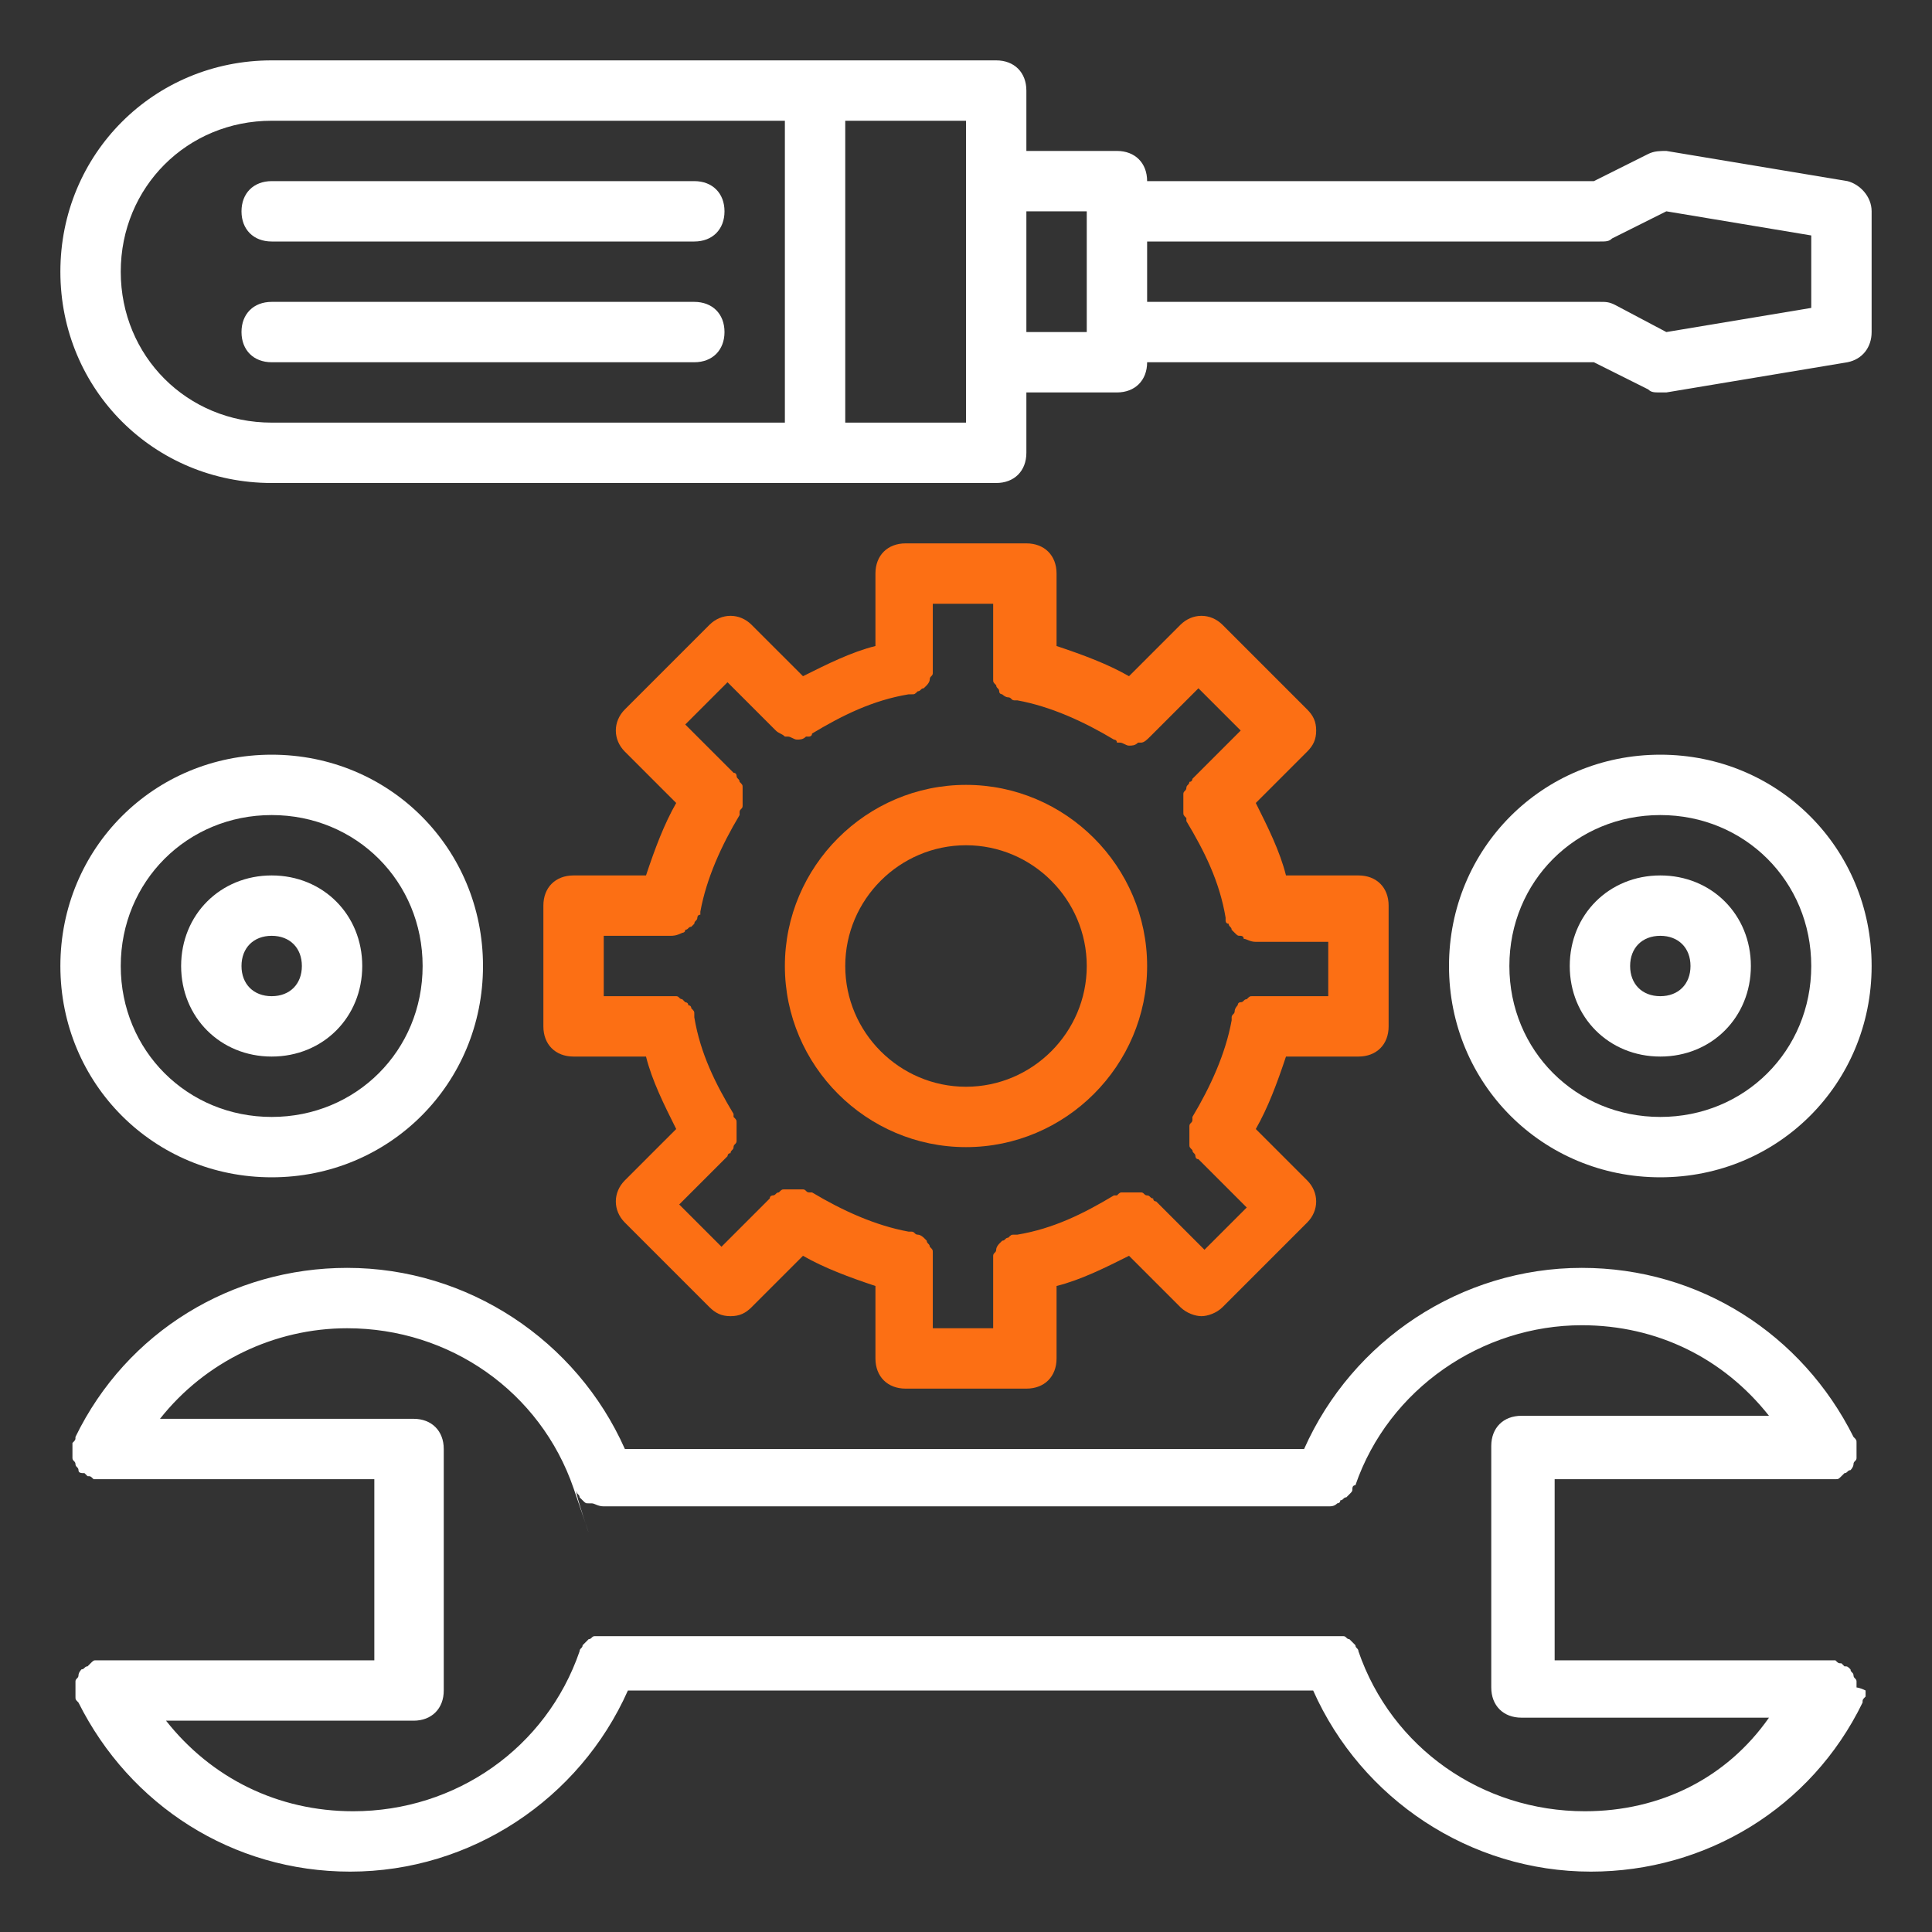
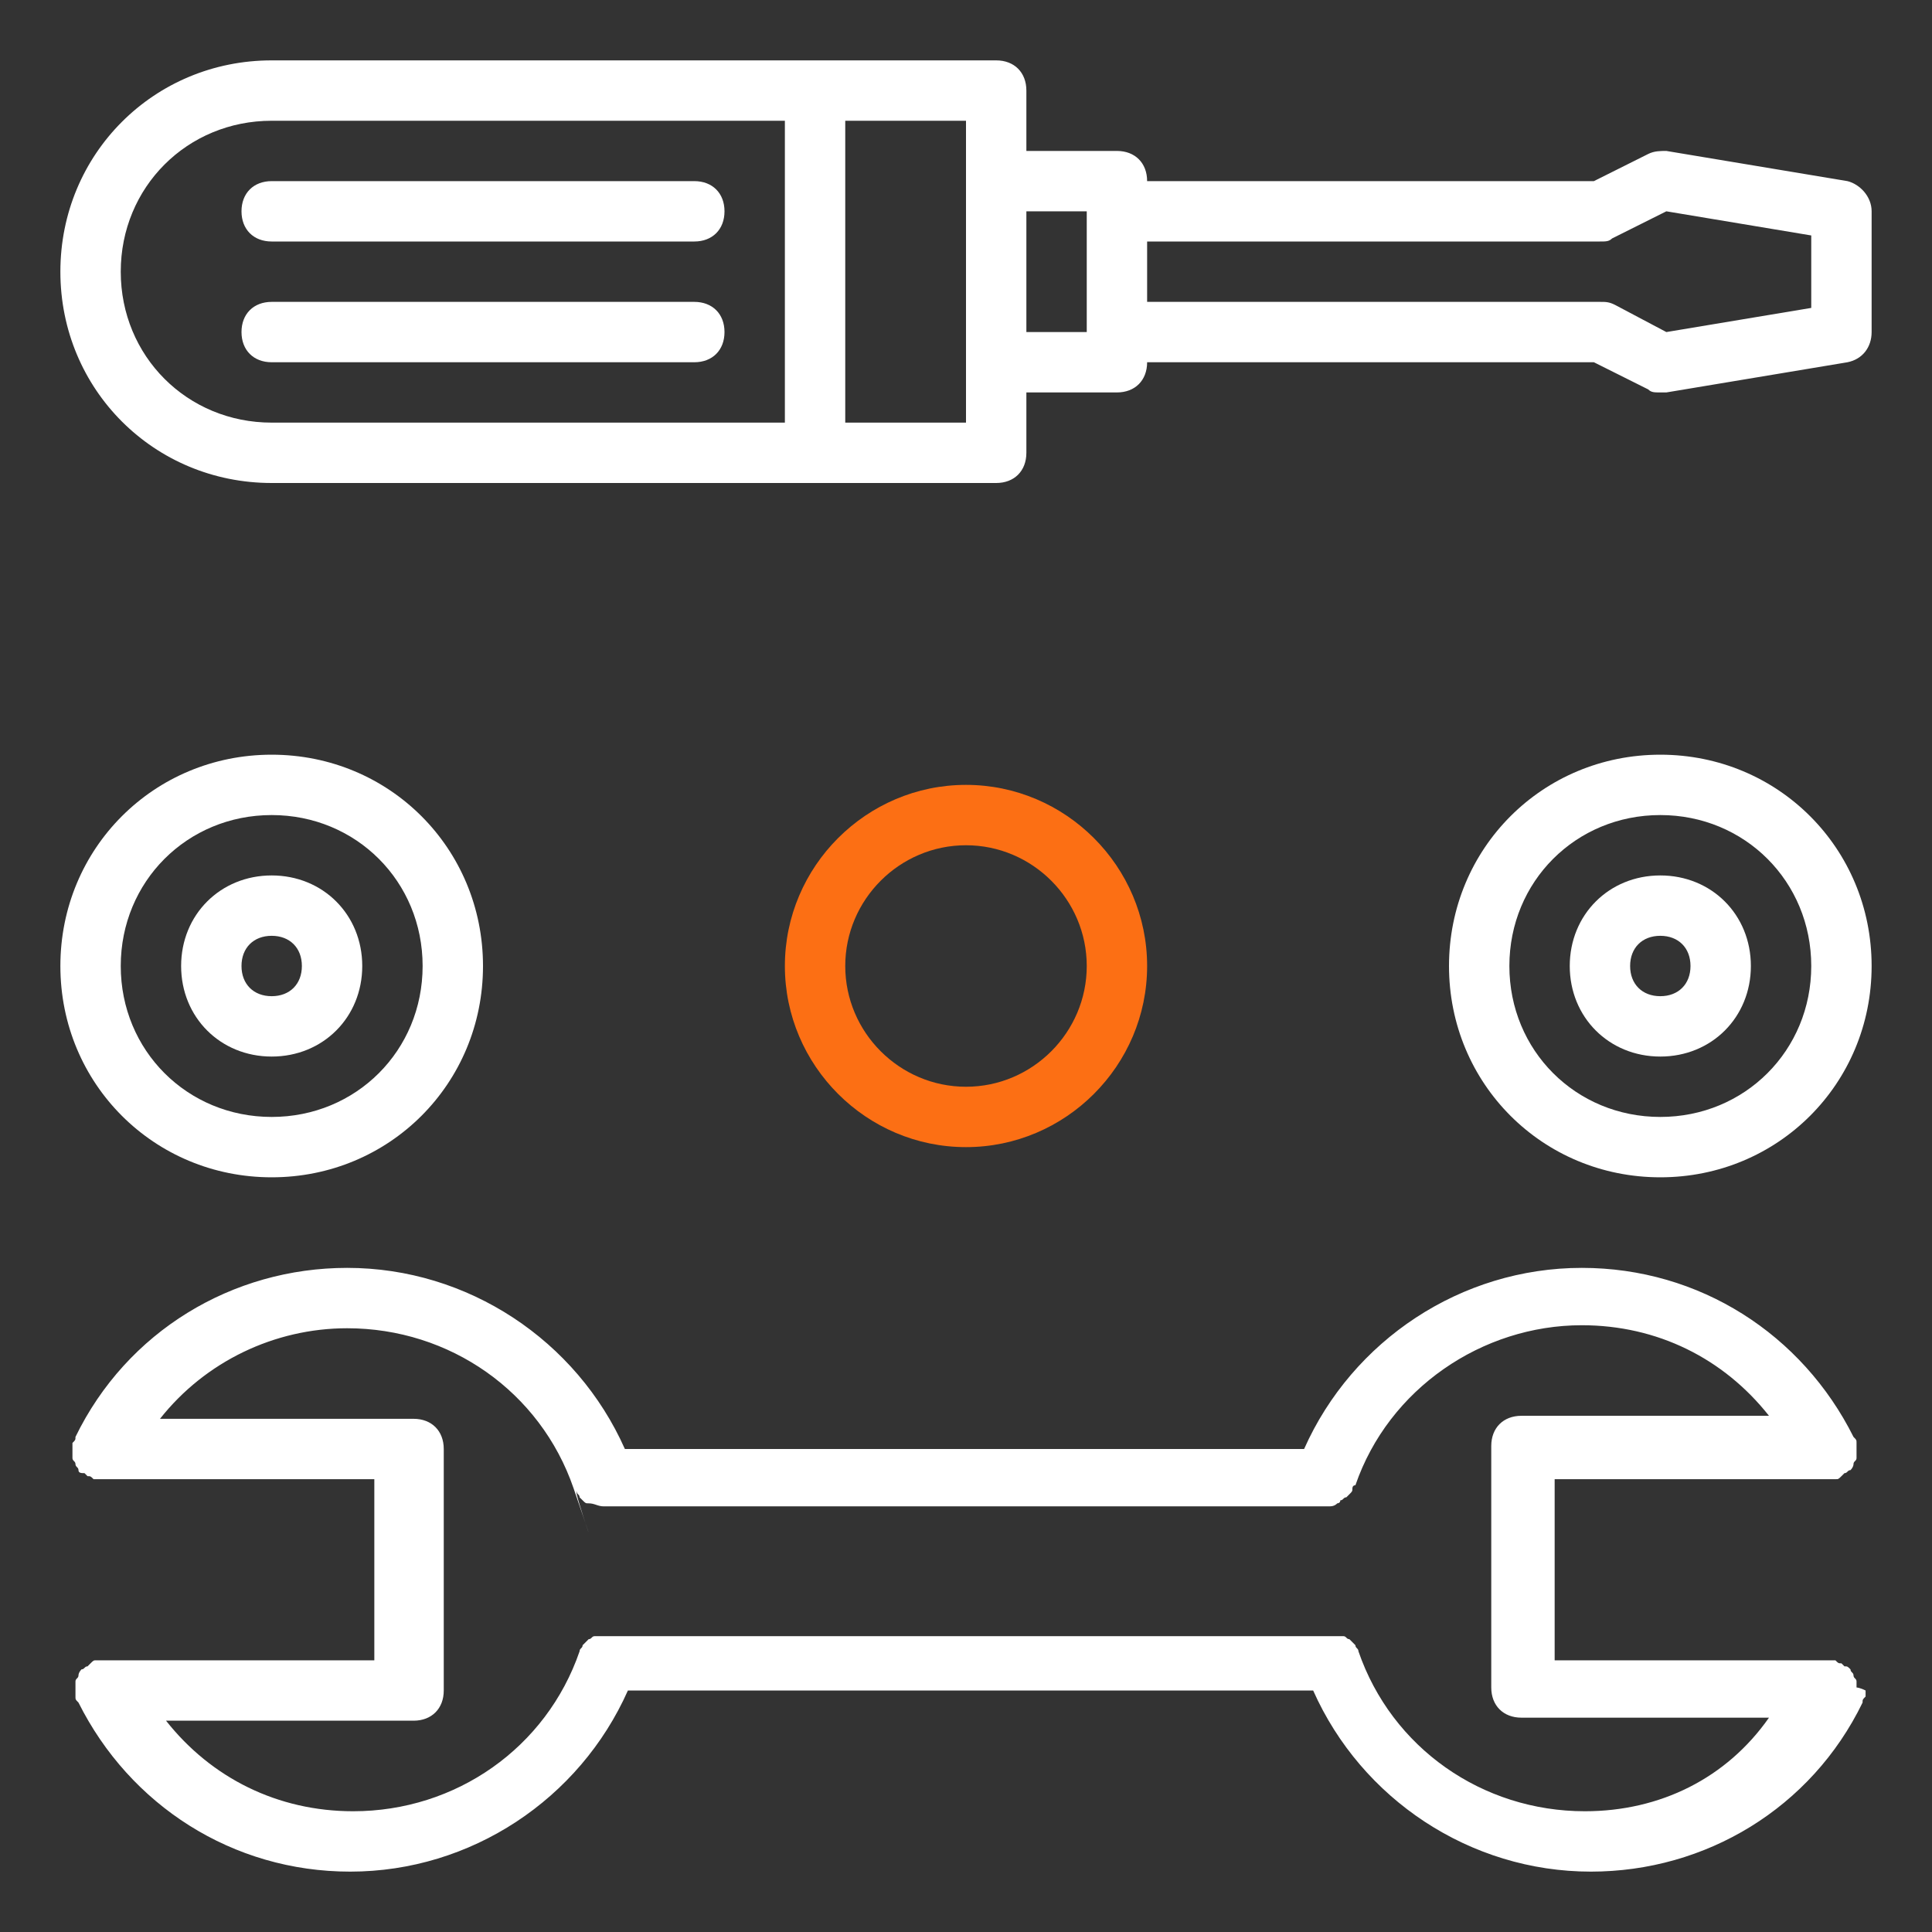
<svg xmlns="http://www.w3.org/2000/svg" width="412" height="412" viewBox="0 0 412 412" fill="none">
  <rect x="0" y="0" width="412" height="412" fill="#333333" stroke="none" />
  <path d="M148.062 51.5H57.938C54.075 51.5 51.5 48.925 51.5 45.062C51.5 41.2 54.075 38.625 57.938 38.625H148.062C151.925 38.625 154.5 41.2 154.5 45.062C154.5 48.925 151.925 51.5 148.062 51.5Z" fill="white" />
  <path d="M148.062 77.25H57.938C54.075 77.25 51.5 74.675 51.5 70.812C51.5 66.95 54.075 64.375 57.938 64.375H148.062C151.925 64.375 154.5 66.95 154.5 70.812C154.5 74.675 151.925 77.25 148.062 77.25Z" fill="white" />
  <path d="M393.975 38.625L355.35 32.188C354.063 32.188 352.775 32.188 351.487 32.831L339.9 38.625H244.625C244.625 34.763 242.05 32.188 238.188 32.188H218.875V19.312C218.875 15.45 216.3 12.875 212.438 12.875H57.938C32.831 12.875 12.875 32.831 12.875 57.938C12.875 83.044 32.831 103 57.938 103H212.438C216.3 103 218.875 100.425 218.875 96.562V83.688H238.188C242.05 83.688 244.625 81.112 244.625 77.25H339.9L351.487 83.044C352.131 83.688 352.775 83.688 354.062 83.688H355.35L393.975 77.25C397.194 76.606 399.125 74.031 399.125 70.812V45.062C399.125 41.844 396.55 39.269 393.975 38.625ZM25.75 57.938C25.75 39.913 39.913 25.75 57.938 25.75H167.375V90.125H57.938C39.913 90.125 25.75 75.963 25.75 57.938ZM206 90.125H180.25V25.75H206V38.625V77.25V90.125ZM218.875 70.812V45.062H231.75V70.812H218.875ZM386.25 65.662L355.35 70.812L344.406 65.019C343.119 64.375 342.475 64.375 341.188 64.375H244.625V51.5H341.188C342.475 51.5 343.119 51.5 343.763 50.856L355.35 45.062L386.25 50.212V65.662Z" fill="white" />
-   <path d="M395.906 359.856C395.906 359.213 395.906 359.213 395.906 358.569C395.906 357.925 395.262 357.925 395.262 357.281C395.262 356.637 394.619 356.637 394.619 355.994C393.975 355.35 393.975 355.35 393.331 355.35L392.687 354.706C392.044 354.706 392.044 354.706 391.4 354.062C390.756 354.062 390.756 354.062 390.112 354.062H331.531V315.438H390.112H391.4C392.044 315.438 392.044 315.438 392.687 314.794C393.331 314.15 393.331 314.15 393.331 314.15C393.975 314.15 393.975 313.506 394.619 313.506C394.619 313.506 395.262 312.863 395.262 312.219C395.262 311.575 395.906 311.575 395.906 310.931C395.906 310.287 395.906 310.287 395.906 309.644V309C395.906 308.356 395.906 308.356 395.906 307.712C395.906 307.069 395.906 307.069 395.262 306.425C384.319 284.537 362.431 270.375 337.325 270.375C311.575 270.375 288.4 285.825 278.1 309H133.256C122.956 285.825 99.781 270.375 74.031 270.375C49.569 270.375 27.038 283.894 16.094 306.425C16.094 307.069 16.094 307.069 15.45 307.712V309V309.644V310.931C15.45 311.575 16.094 311.575 16.094 312.219C16.094 312.863 16.737 312.863 16.737 313.506C16.737 314.15 17.381 314.15 18.025 314.15L18.669 314.794C19.312 314.794 19.312 314.794 19.956 315.438H21.244H79.825V354.062H21.887C21.244 354.062 21.244 354.062 20.6 354.062C19.956 354.062 19.956 354.062 19.312 354.706C18.669 355.35 18.669 355.35 18.669 355.35C18.025 355.35 18.025 355.994 17.381 355.994C17.381 355.994 16.737 356.637 16.737 357.281C16.737 357.925 16.094 357.925 16.094 358.569V359.856V360.5V361.788C16.094 362.431 16.094 362.431 16.737 363.075C27.681 384.963 49.569 399.125 74.675 399.125C100.425 399.125 123.6 383.675 133.9 360.5H280.031C290.331 383.675 313.506 399.125 339.256 399.125C363.719 399.125 386.25 385.606 397.194 363.075C397.194 362.431 397.194 362.431 397.837 361.788C397.837 361.144 397.837 361.144 397.837 360.5C396.55 359.856 395.906 359.856 395.906 359.856ZM337.969 386.25C316.081 386.25 296.769 372.731 289.687 352.131C289.687 351.488 289.044 351.488 289.044 350.844L288.4 350.2L287.756 349.556C287.112 349.556 287.112 348.913 286.469 348.913H285.825C285.181 348.913 284.537 348.913 284.537 348.913H128.75C128.106 348.913 127.462 348.913 127.462 348.913H126.819C126.175 348.913 126.175 349.556 125.531 349.556L124.887 350.2L124.244 350.844C124.244 351.488 123.6 351.488 123.6 352.131C116.519 372.731 97.206 386.25 75.319 386.25C59.225 386.25 45.062 379.169 35.406 366.938H88.194C92.056 366.938 94.631 364.363 94.631 360.5V309C94.631 305.137 92.056 302.562 88.194 302.562H34.119C43.775 290.331 58.581 283.25 74.031 283.25C95.919 283.25 115.231 296.769 122.312 317.369C129.394 337.969 122.312 318.013 122.956 318.013C122.956 318.656 123.6 318.656 123.6 319.3L124.244 319.944C124.887 320.588 124.887 320.587 125.531 320.587H126.175C126.819 320.587 127.462 321.231 128.75 321.231H283.25C283.894 321.231 284.537 321.231 285.181 320.587C285.181 320.587 285.825 320.588 285.825 319.944C286.469 319.944 286.469 319.3 287.112 319.3L287.756 318.656C288.4 318.012 288.4 318.012 288.4 317.369C288.4 317.369 288.4 316.725 289.044 316.725C296.125 296.125 316.081 282.606 337.325 282.606C353.419 282.606 367.581 289.688 377.237 301.919H324.45C320.587 301.919 318.012 304.494 318.012 308.356V359.856C318.012 363.719 320.587 366.294 324.45 366.294H377.237C368.225 379.169 354.062 386.25 337.969 386.25Z" fill="white" />
-   <path d="M289.688 186.688H274.237C272.95 181.537 270.375 176.388 267.8 171.238L278.744 160.294C280.031 159.006 280.675 157.719 280.675 155.788C280.675 153.856 280.031 152.569 278.744 151.281L260.719 133.256C258.144 130.681 254.281 130.681 251.706 133.256L240.763 144.2C236.256 141.625 231.106 139.694 225.312 137.762V122.312C225.312 118.45 222.738 115.875 218.875 115.875H193.125C189.262 115.875 186.688 118.45 186.688 122.312V137.762C181.537 139.05 176.388 141.625 171.238 144.2L160.294 133.256C157.719 130.681 153.856 130.681 151.281 133.256L133.256 151.281C130.681 153.856 130.681 157.719 133.256 160.294L144.2 171.238C141.625 175.744 139.694 180.894 137.762 186.688H122.312C118.45 186.688 115.875 189.262 115.875 193.125V218.875C115.875 222.738 118.45 225.312 122.312 225.312H137.762C139.05 230.463 141.625 235.613 144.2 240.763L133.256 251.706C130.681 254.281 130.681 258.144 133.256 260.719L151.281 278.744C152.569 280.031 153.856 280.675 155.788 280.675C157.719 280.675 159.006 280.031 160.294 278.744L171.238 267.8C175.744 270.375 180.894 272.306 186.688 274.237V289.688C186.688 293.55 189.262 296.125 193.125 296.125H218.875C222.738 296.125 225.312 293.55 225.312 289.688V274.237C230.463 272.95 235.613 270.375 240.763 267.8L251.706 278.744C252.994 280.031 254.925 280.675 256.212 280.675C257.5 280.675 259.431 280.031 260.719 278.744L278.744 260.719C281.319 258.144 281.319 254.281 278.744 251.706L267.8 240.763C270.375 236.256 272.306 231.106 274.237 225.312H289.688C293.55 225.312 296.125 222.738 296.125 218.875V193.125C296.125 189.262 293.55 186.688 289.688 186.688ZM283.25 212.438H269.087H268.444C267.8 212.438 267.8 212.438 267.156 212.438C266.512 212.438 266.512 212.437 265.869 213.081C265.225 213.081 265.225 213.725 264.581 213.725C263.937 213.725 263.938 214.369 263.938 214.369C263.938 214.369 263.294 215.012 263.294 215.656C263.294 216.3 262.65 216.3 262.65 216.944V217.587C261.362 224.669 258.144 231.75 254.281 238.188V238.831C254.281 239.475 253.638 239.475 253.638 240.119V241.406V242.694V243.981C253.638 244.625 253.637 244.625 254.281 245.269C254.281 245.912 254.925 245.912 254.925 246.556C254.925 246.556 254.925 247.2 255.569 247.2L265.869 257.5L256.856 266.513L246.556 256.212C246.556 256.212 245.913 256.213 245.913 255.569C245.269 255.569 245.269 254.925 244.625 254.925C243.981 254.925 243.981 254.281 243.337 254.281C242.694 254.281 242.694 254.281 242.05 254.281C241.406 254.281 241.406 254.281 240.763 254.281C240.119 254.281 240.119 254.281 239.475 254.281C238.831 254.281 238.831 254.281 238.188 254.925H237.544C231.106 258.787 224.669 262.006 216.944 263.294H216.3C215.656 263.294 215.656 263.294 215.013 263.938C214.369 263.938 214.369 264.581 213.725 264.581L213.081 265.225C213.081 265.225 212.438 265.869 212.438 266.513C212.438 267.156 211.794 267.156 211.794 267.8V269.087V269.731V283.25H198.919V269.087V268.444C198.919 267.8 198.919 267.8 198.919 267.156C198.919 266.512 198.919 266.512 198.275 265.869C198.275 265.225 197.631 265.225 197.631 264.581L196.988 263.938C196.988 263.938 196.344 263.294 195.7 263.294C195.056 263.294 195.056 262.65 194.413 262.65H193.769C186.688 261.362 179.606 258.144 173.169 254.281H172.525C171.881 254.281 171.881 253.638 171.238 253.638C170.594 253.638 170.594 253.638 169.95 253.638C169.306 253.638 169.306 253.638 168.663 253.638C168.019 253.638 168.019 253.638 167.375 253.638C166.731 253.638 166.731 253.637 166.087 254.281C165.444 254.281 165.444 254.925 164.8 254.925C164.8 254.925 164.156 254.925 164.156 255.569L153.856 265.869L144.844 256.856L155.144 246.556C155.144 246.556 155.144 245.913 155.788 245.913C155.788 245.269 156.431 245.269 156.431 244.625C156.431 243.981 157.075 243.981 157.075 243.337C157.075 242.694 157.075 242.694 157.075 242.05C157.075 241.406 157.075 241.406 157.075 240.763C157.075 240.119 157.075 240.119 157.075 239.475C157.075 238.831 157.075 238.831 156.431 238.188V237.544C152.569 231.106 149.35 224.669 148.062 216.944V216.3C148.062 215.656 148.062 215.656 147.419 215.013C147.419 214.369 146.775 214.369 146.775 214.369C146.775 213.725 146.131 213.725 146.131 213.725L145.488 213.081C144.844 213.081 144.844 212.438 144.2 212.438C143.556 212.438 143.556 212.438 142.913 212.438H142.269H128.75V199.562H142.913C143.556 199.562 144.2 199.562 145.488 198.919C145.488 198.919 146.131 198.919 146.131 198.275C146.775 198.275 146.775 197.631 147.419 197.631L148.062 196.988C148.062 196.344 148.706 196.344 148.706 195.7C148.706 195.7 148.706 195.056 149.35 195.056V194.413C150.638 187.331 153.856 180.25 157.719 173.812V173.169C157.719 172.525 158.363 172.525 158.363 171.881C158.363 171.238 158.363 171.238 158.363 170.594C158.363 169.95 158.363 169.95 158.363 169.306C158.363 168.662 158.363 168.663 158.363 168.019C158.363 167.375 158.363 167.375 157.719 166.731C157.719 166.087 157.075 166.088 157.075 165.444C157.075 165.444 157.075 164.8 156.431 164.8L146.131 154.5L155.144 145.488L165.444 155.788C166.088 156.431 166.731 156.431 167.375 157.075H168.019C168.663 157.075 169.306 157.719 169.95 157.719C170.594 157.719 171.238 157.719 171.881 157.075H172.525C172.525 157.075 173.169 157.075 173.169 156.431C179.606 152.569 186.044 149.35 193.769 148.062H194.413C195.056 148.062 195.056 148.062 195.7 147.419C196.344 147.419 196.344 146.775 196.988 146.775L197.631 146.131C197.631 146.131 198.275 145.488 198.275 144.844C198.275 144.2 198.919 144.2 198.919 143.556C198.919 142.912 198.919 142.913 198.919 142.269V141.625V128.75H211.794V142.913V143.556V144.844C211.794 145.488 211.794 145.488 212.438 146.131C212.438 146.775 213.081 146.775 213.081 147.419C213.081 148.062 213.725 148.062 213.725 148.062C213.725 148.062 214.369 148.706 215.013 148.706C215.656 148.706 215.656 149.35 216.3 149.35H216.944C224.025 150.638 231.106 153.856 237.544 157.719C237.544 157.719 238.188 157.719 238.188 158.363H238.831C239.475 158.363 240.119 159.006 240.763 159.006C241.406 159.006 242.05 159.006 242.694 158.363H243.337C243.981 158.363 244.625 157.719 245.269 157.075L255.569 146.775L264.581 155.788L254.281 166.087C254.281 166.087 254.281 166.731 253.638 166.731C253.638 167.375 252.994 167.375 252.994 168.019C252.994 168.663 252.35 168.662 252.35 169.306V170.594V171.881V173.169C252.35 173.812 252.35 173.813 252.994 174.456V175.1C256.856 181.538 260.075 187.975 261.362 195.7V196.344C261.362 196.344 261.363 196.988 262.006 196.988C262.006 197.631 262.65 197.631 262.65 198.275L263.294 198.919C263.938 199.562 263.937 199.562 264.581 199.562C264.581 199.562 265.225 199.563 265.225 200.206C265.869 200.206 266.512 200.85 267.8 200.85H283.25V212.438Z" fill="#FC6F14" />
+   <path d="M395.906 359.856C395.906 359.213 395.906 359.213 395.906 358.569C395.906 357.925 395.262 357.925 395.262 357.281C395.262 356.637 394.619 356.637 394.619 355.994C393.975 355.35 393.975 355.35 393.331 355.35L392.687 354.706C392.044 354.706 392.044 354.706 391.4 354.062C390.756 354.062 390.756 354.062 390.112 354.062H331.531V315.438H390.112H391.4C392.044 315.438 392.044 315.438 392.687 314.794C393.331 314.15 393.331 314.15 393.331 314.15C393.975 314.15 393.975 313.506 394.619 313.506C394.619 313.506 395.262 312.863 395.262 312.219C395.262 311.575 395.906 311.575 395.906 310.931C395.906 310.287 395.906 310.287 395.906 309.644V309C395.906 308.356 395.906 308.356 395.906 307.712C395.906 307.069 395.906 307.069 395.262 306.425C384.319 284.537 362.431 270.375 337.325 270.375C311.575 270.375 288.4 285.825 278.1 309H133.256C122.956 285.825 99.781 270.375 74.031 270.375C49.569 270.375 27.038 283.894 16.094 306.425C16.094 307.069 16.094 307.069 15.45 307.712V309V309.644V310.931C15.45 311.575 16.094 311.575 16.094 312.219C16.094 312.863 16.737 312.863 16.737 313.506C16.737 314.15 17.381 314.15 18.025 314.15L18.669 314.794C19.312 314.794 19.312 314.794 19.956 315.438H21.244H79.825V354.062H21.887C21.244 354.062 21.244 354.062 20.6 354.062C19.956 354.062 19.956 354.062 19.312 354.706C18.669 355.35 18.669 355.35 18.669 355.35C18.025 355.35 18.025 355.994 17.381 355.994C17.381 355.994 16.737 356.637 16.737 357.281C16.737 357.925 16.094 357.925 16.094 358.569V359.856V360.5V361.788C16.094 362.431 16.094 362.431 16.737 363.075C27.681 384.963 49.569 399.125 74.675 399.125C100.425 399.125 123.6 383.675 133.9 360.5H280.031C290.331 383.675 313.506 399.125 339.256 399.125C363.719 399.125 386.25 385.606 397.194 363.075C397.194 362.431 397.194 362.431 397.837 361.788C397.837 361.144 397.837 361.144 397.837 360.5C396.55 359.856 395.906 359.856 395.906 359.856ZM337.969 386.25C316.081 386.25 296.769 372.731 289.687 352.131C289.687 351.488 289.044 351.488 289.044 350.844L288.4 350.2L287.756 349.556C287.112 349.556 287.112 348.913 286.469 348.913H285.825C285.181 348.913 284.537 348.913 284.537 348.913H128.75C128.106 348.913 127.462 348.913 127.462 348.913H126.819C126.175 348.913 126.175 349.556 125.531 349.556L124.887 350.2L124.244 350.844C124.244 351.488 123.6 351.488 123.6 352.131C116.519 372.731 97.206 386.25 75.319 386.25C59.225 386.25 45.062 379.169 35.406 366.938H88.194C92.056 366.938 94.631 364.363 94.631 360.5V309C94.631 305.137 92.056 302.562 88.194 302.562H34.119C43.775 290.331 58.581 283.25 74.031 283.25C95.919 283.25 115.231 296.769 122.312 317.369C129.394 337.969 122.312 318.013 122.956 318.013C122.956 318.656 123.6 318.656 123.6 319.3L124.244 319.944C124.887 320.588 124.887 320.587 125.531 320.587C126.819 320.587 127.462 321.231 128.75 321.231H283.25C283.894 321.231 284.537 321.231 285.181 320.587C285.181 320.587 285.825 320.588 285.825 319.944C286.469 319.944 286.469 319.3 287.112 319.3L287.756 318.656C288.4 318.012 288.4 318.012 288.4 317.369C288.4 317.369 288.4 316.725 289.044 316.725C296.125 296.125 316.081 282.606 337.325 282.606C353.419 282.606 367.581 289.688 377.237 301.919H324.45C320.587 301.919 318.012 304.494 318.012 308.356V359.856C318.012 363.719 320.587 366.294 324.45 366.294H377.237C368.225 379.169 354.062 386.25 337.969 386.25Z" fill="white" />
  <path d="M206 244.625C184.756 244.625 167.375 227.244 167.375 206C167.375 184.756 184.756 167.375 206 167.375C227.244 167.375 244.625 184.756 244.625 206C244.625 227.244 227.244 244.625 206 244.625ZM206 180.25C191.837 180.25 180.25 191.837 180.25 206C180.25 220.163 191.837 231.75 206 231.75C220.163 231.75 231.75 220.163 231.75 206C231.75 191.837 220.163 180.25 206 180.25Z" fill="#FC6F14" />
  <path d="M57.938 251.062C32.831 251.062 12.875 231.106 12.875 206C12.875 180.894 32.831 160.938 57.938 160.938C83.044 160.938 103 180.894 103 206C103 231.106 83.044 251.062 57.938 251.062ZM57.938 173.812C39.913 173.812 25.75 187.975 25.75 206C25.75 224.025 39.913 238.188 57.938 238.188C75.963 238.188 90.125 224.025 90.125 206C90.125 187.975 75.963 173.812 57.938 173.812Z" fill="white" />
  <path d="M57.938 225.312C46.994 225.312 38.625 216.944 38.625 206C38.625 195.056 46.994 186.688 57.938 186.688C68.881 186.688 77.25 195.056 77.25 206C77.25 216.944 68.881 225.312 57.938 225.312ZM57.938 199.562C54.075 199.562 51.5 202.137 51.5 206C51.5 209.863 54.075 212.438 57.938 212.438C61.8 212.438 64.375 209.863 64.375 206C64.375 202.137 61.8 199.562 57.938 199.562Z" fill="white" />
  <path d="M354.062 251.062C328.956 251.062 309 231.106 309 206C309 180.894 328.956 160.938 354.062 160.938C379.169 160.938 399.125 180.894 399.125 206C399.125 231.106 379.169 251.062 354.062 251.062ZM354.062 173.812C336.038 173.812 321.875 187.975 321.875 206C321.875 224.025 336.038 238.188 354.062 238.188C372.087 238.188 386.25 224.025 386.25 206C386.25 187.975 372.087 173.812 354.062 173.812Z" fill="white" />
  <path d="M354.062 225.312C343.119 225.312 334.75 216.944 334.75 206C334.75 195.056 343.119 186.688 354.062 186.688C365.006 186.688 373.375 195.056 373.375 206C373.375 216.944 365.006 225.312 354.062 225.312ZM354.062 199.562C350.2 199.562 347.625 202.137 347.625 206C347.625 209.863 350.2 212.438 354.062 212.438C357.925 212.438 360.5 209.863 360.5 206C360.5 202.137 357.925 199.562 354.062 199.562Z" fill="white" />
</svg>